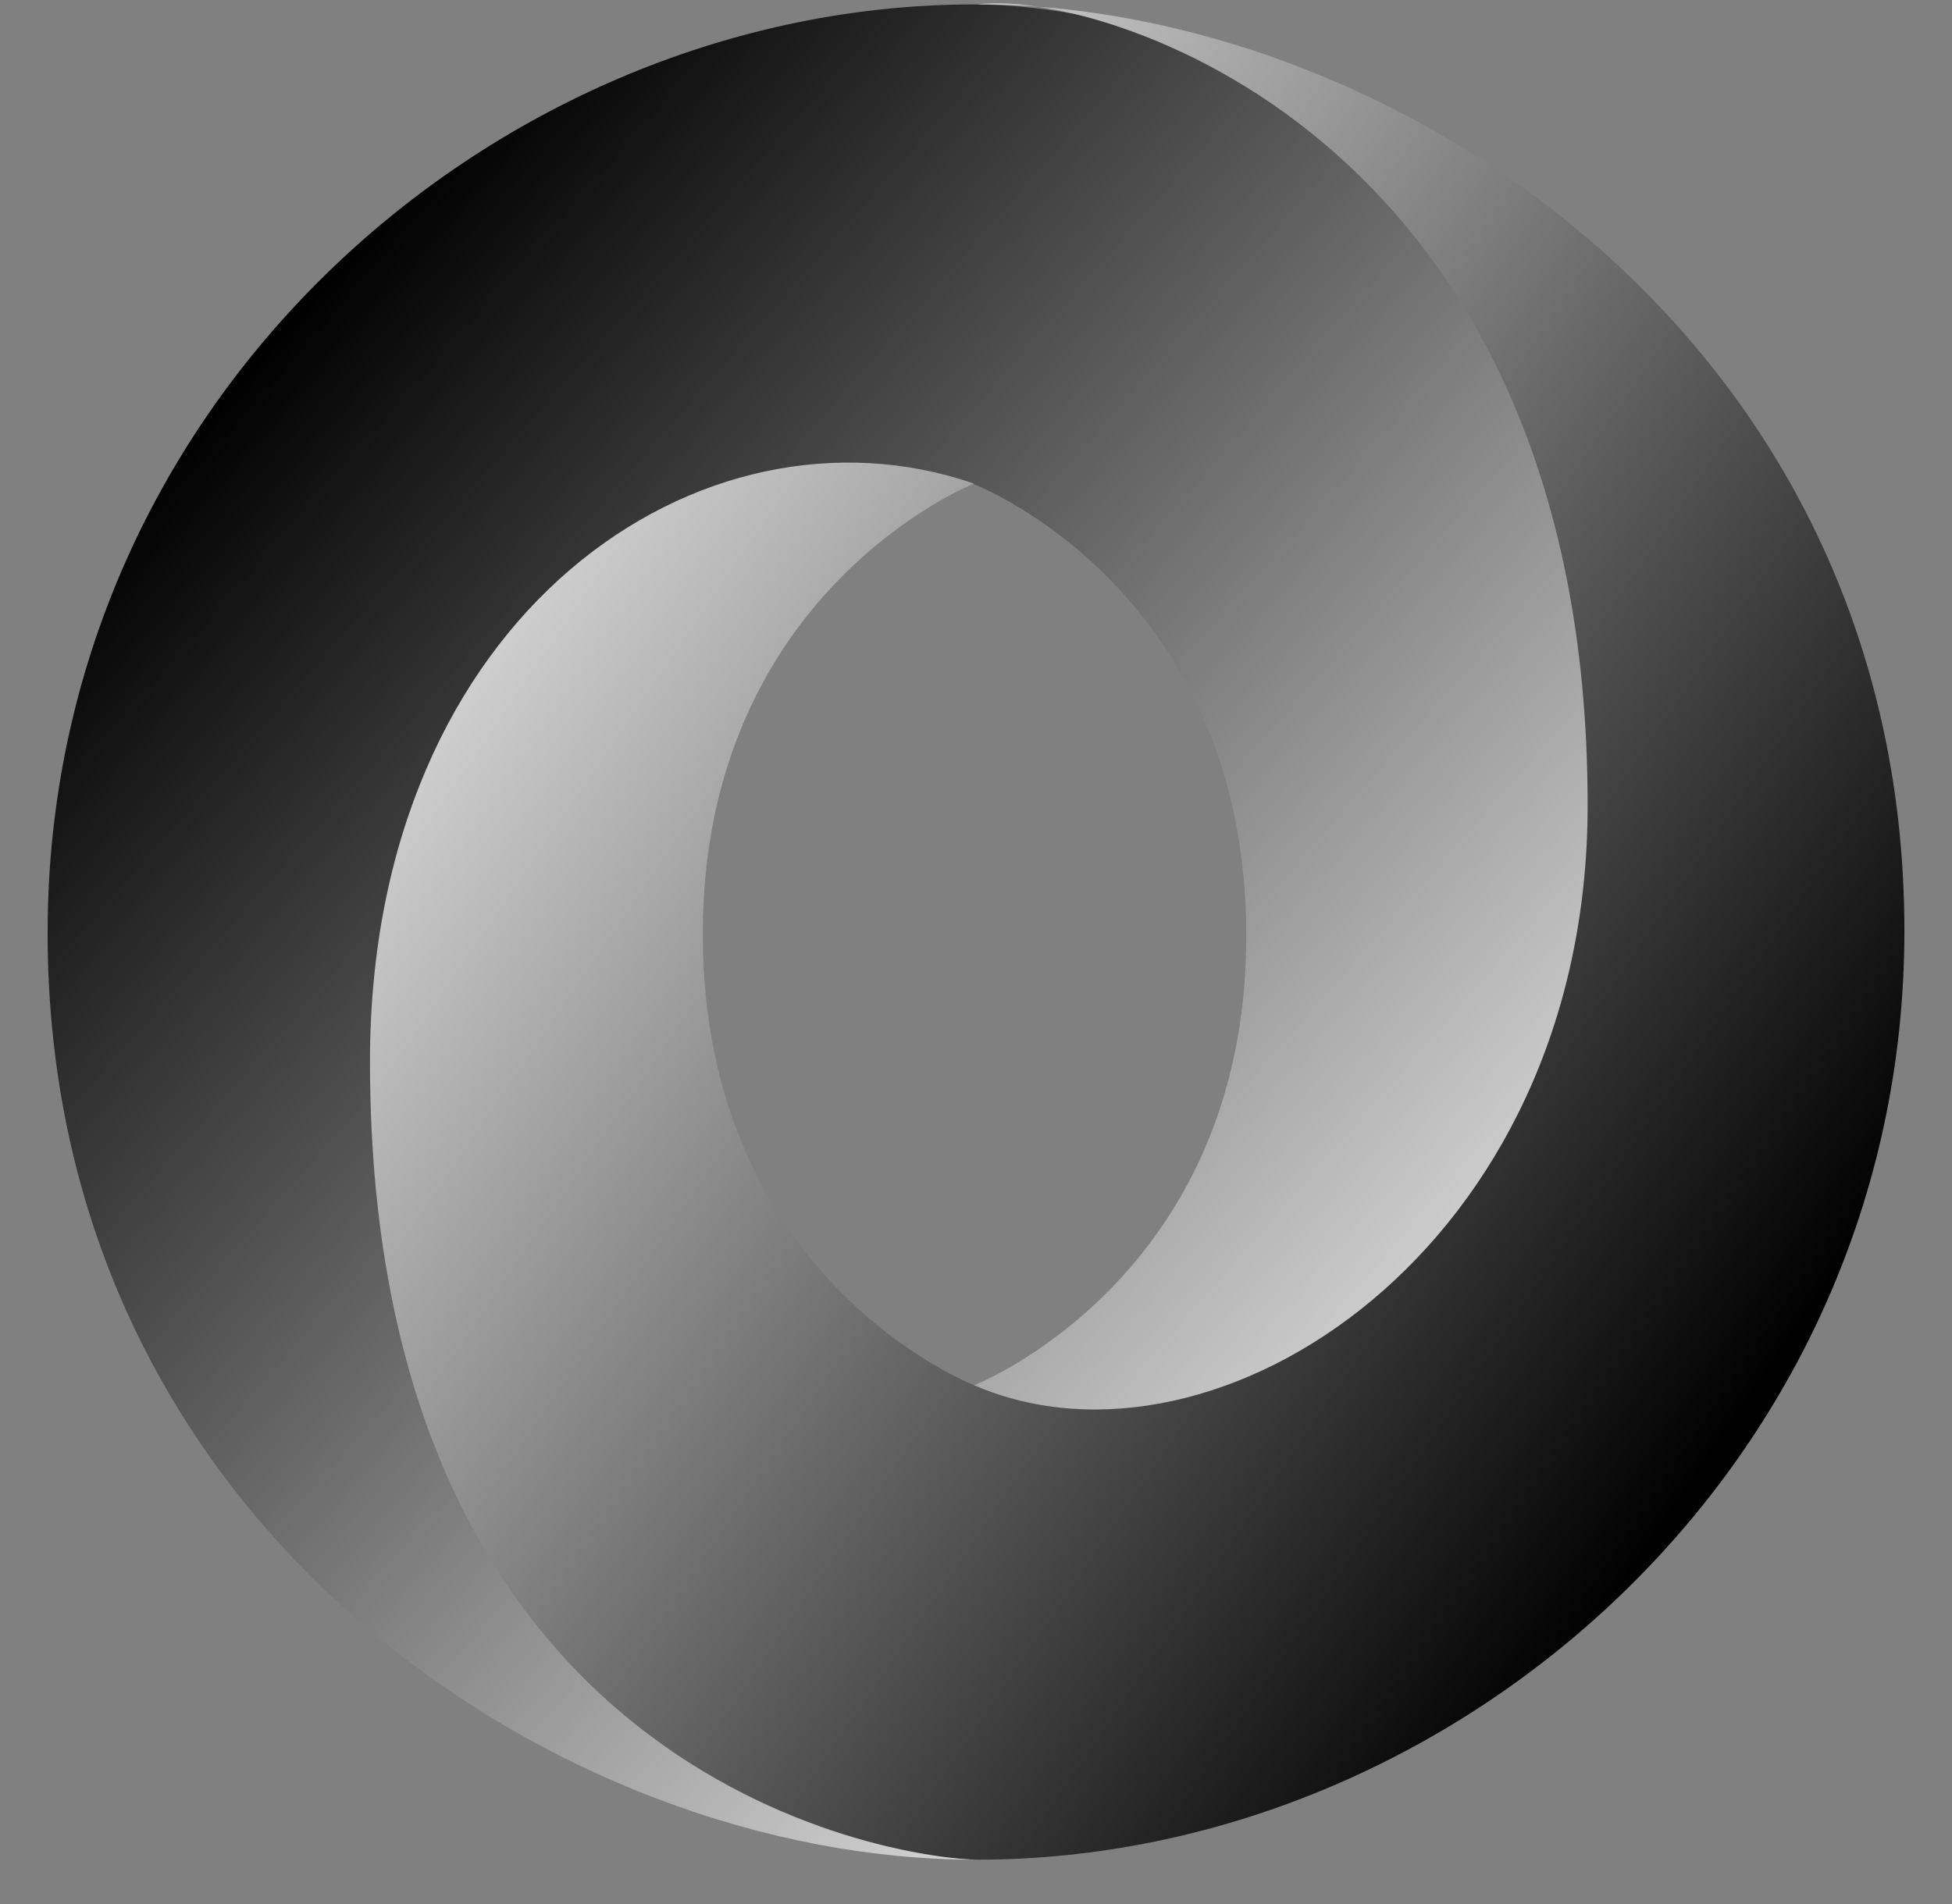
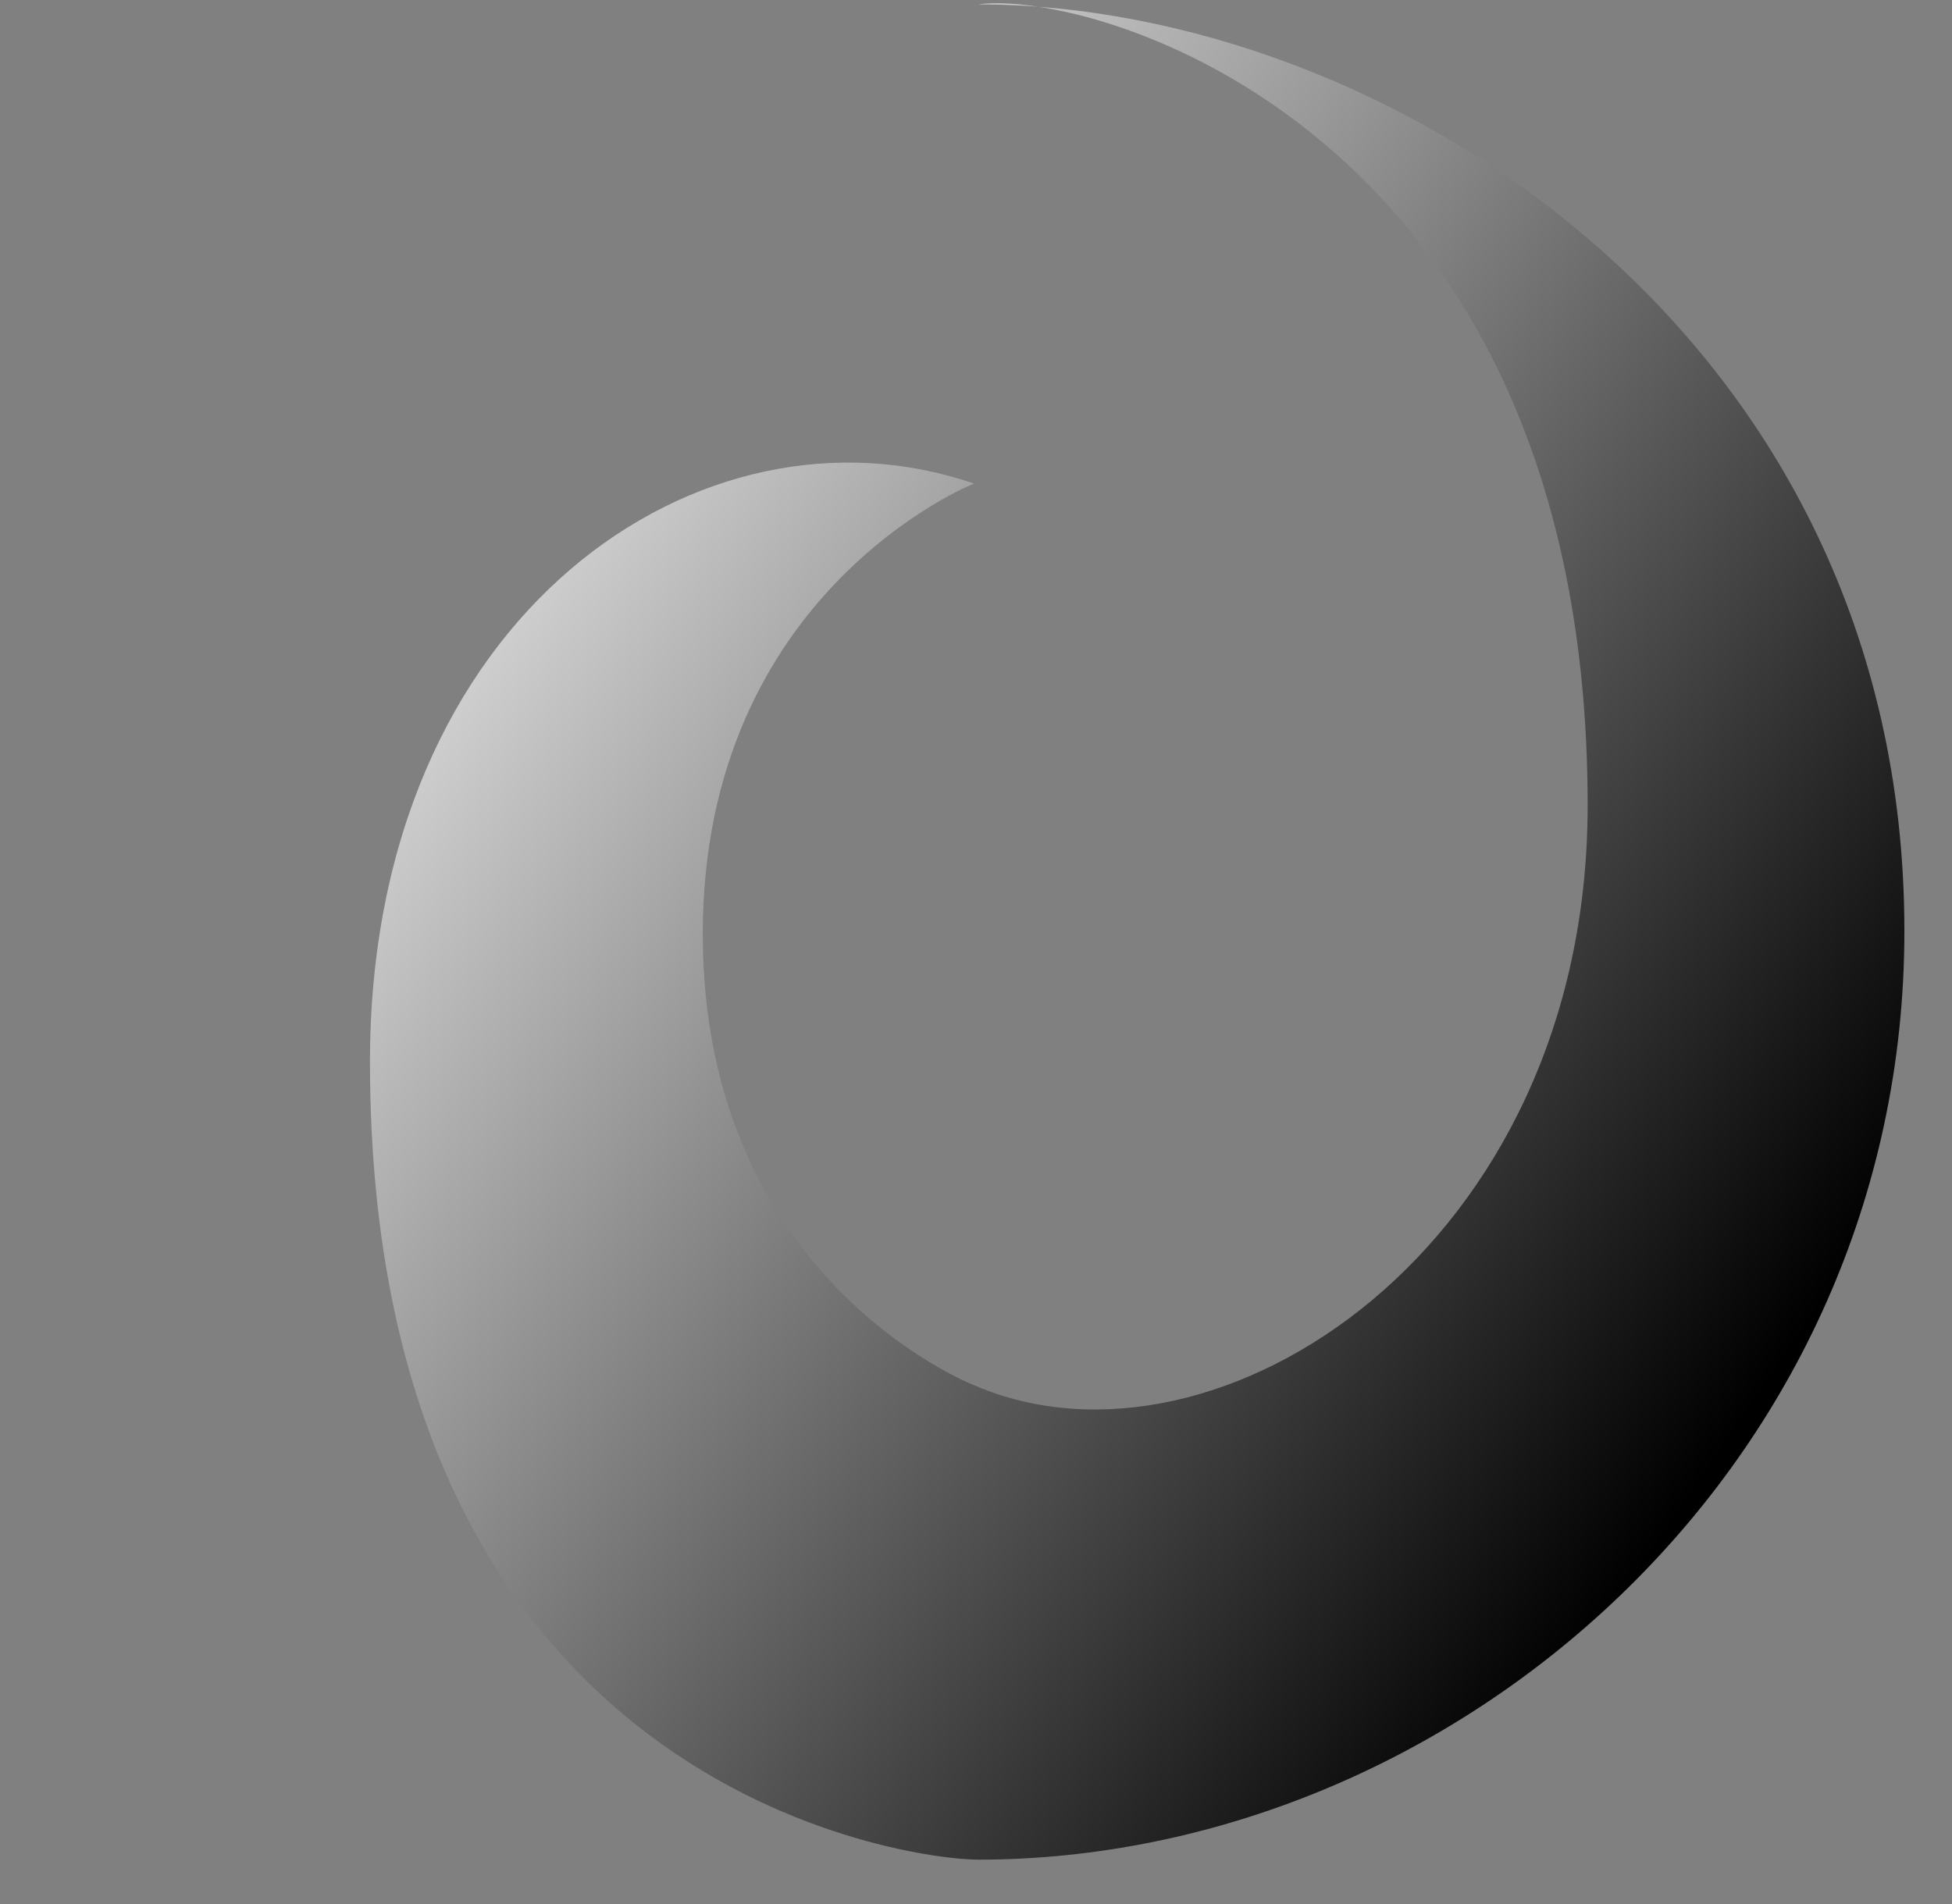
<svg xmlns="http://www.w3.org/2000/svg" width="41" height="40" viewBox="0 0 41 40" fill="none">
  <rect x="0" y="0" width="41" height="40" fill="#808080" stroke="none" />
-   <path d="M20.467 29.099C29.095 40.861 37.539 25.816 37.527 16.768C37.512 6.071 26.67 0.093 20.46 0.093C10.492 0.092 1 8.33 1 19.601C1 32.129 11.881 39.068 20.46 39.068C18.519 38.789 12.049 37.403 11.962 22.501C11.903 12.423 15.25 8.397 20.446 10.168C20.562 10.211 26.177 12.426 26.177 19.662C26.177 26.867 20.467 29.099 20.467 29.099V29.099Z" fill="url(#paint0_linear_2169_28)" />
  <path d="M20.457 10.159C14.756 8.194 7.771 12.893 7.771 22.305C7.771 37.673 19.16 39.068 20.54 39.068C30.508 39.068 40 30.83 40 19.559C40 7.031 29.119 0.092 20.54 0.092C22.916 -0.237 33.347 2.663 33.347 16.919C33.347 26.216 25.558 31.277 20.493 29.115C20.376 29.072 14.761 26.857 14.761 19.621C14.761 12.416 20.457 10.159 20.457 10.159Z" fill="url(#paint1_linear_2169_28)" />
  <defs>
    <linearGradient id="paint0_linear_2169_28" x1="6.768" y1="5.836" x2="35.901" y2="31.423" gradientUnits="userSpaceOnUse">
      <stop />
      <stop offset="1" stop-color="white" />
    </linearGradient>
    <linearGradient id="paint1_linear_2169_28" x1="34.243" y1="33.31" x2="2.711" y2="11.777" gradientUnits="userSpaceOnUse">
      <stop />
      <stop offset="1" stop-color="white" />
    </linearGradient>
  </defs>
</svg>